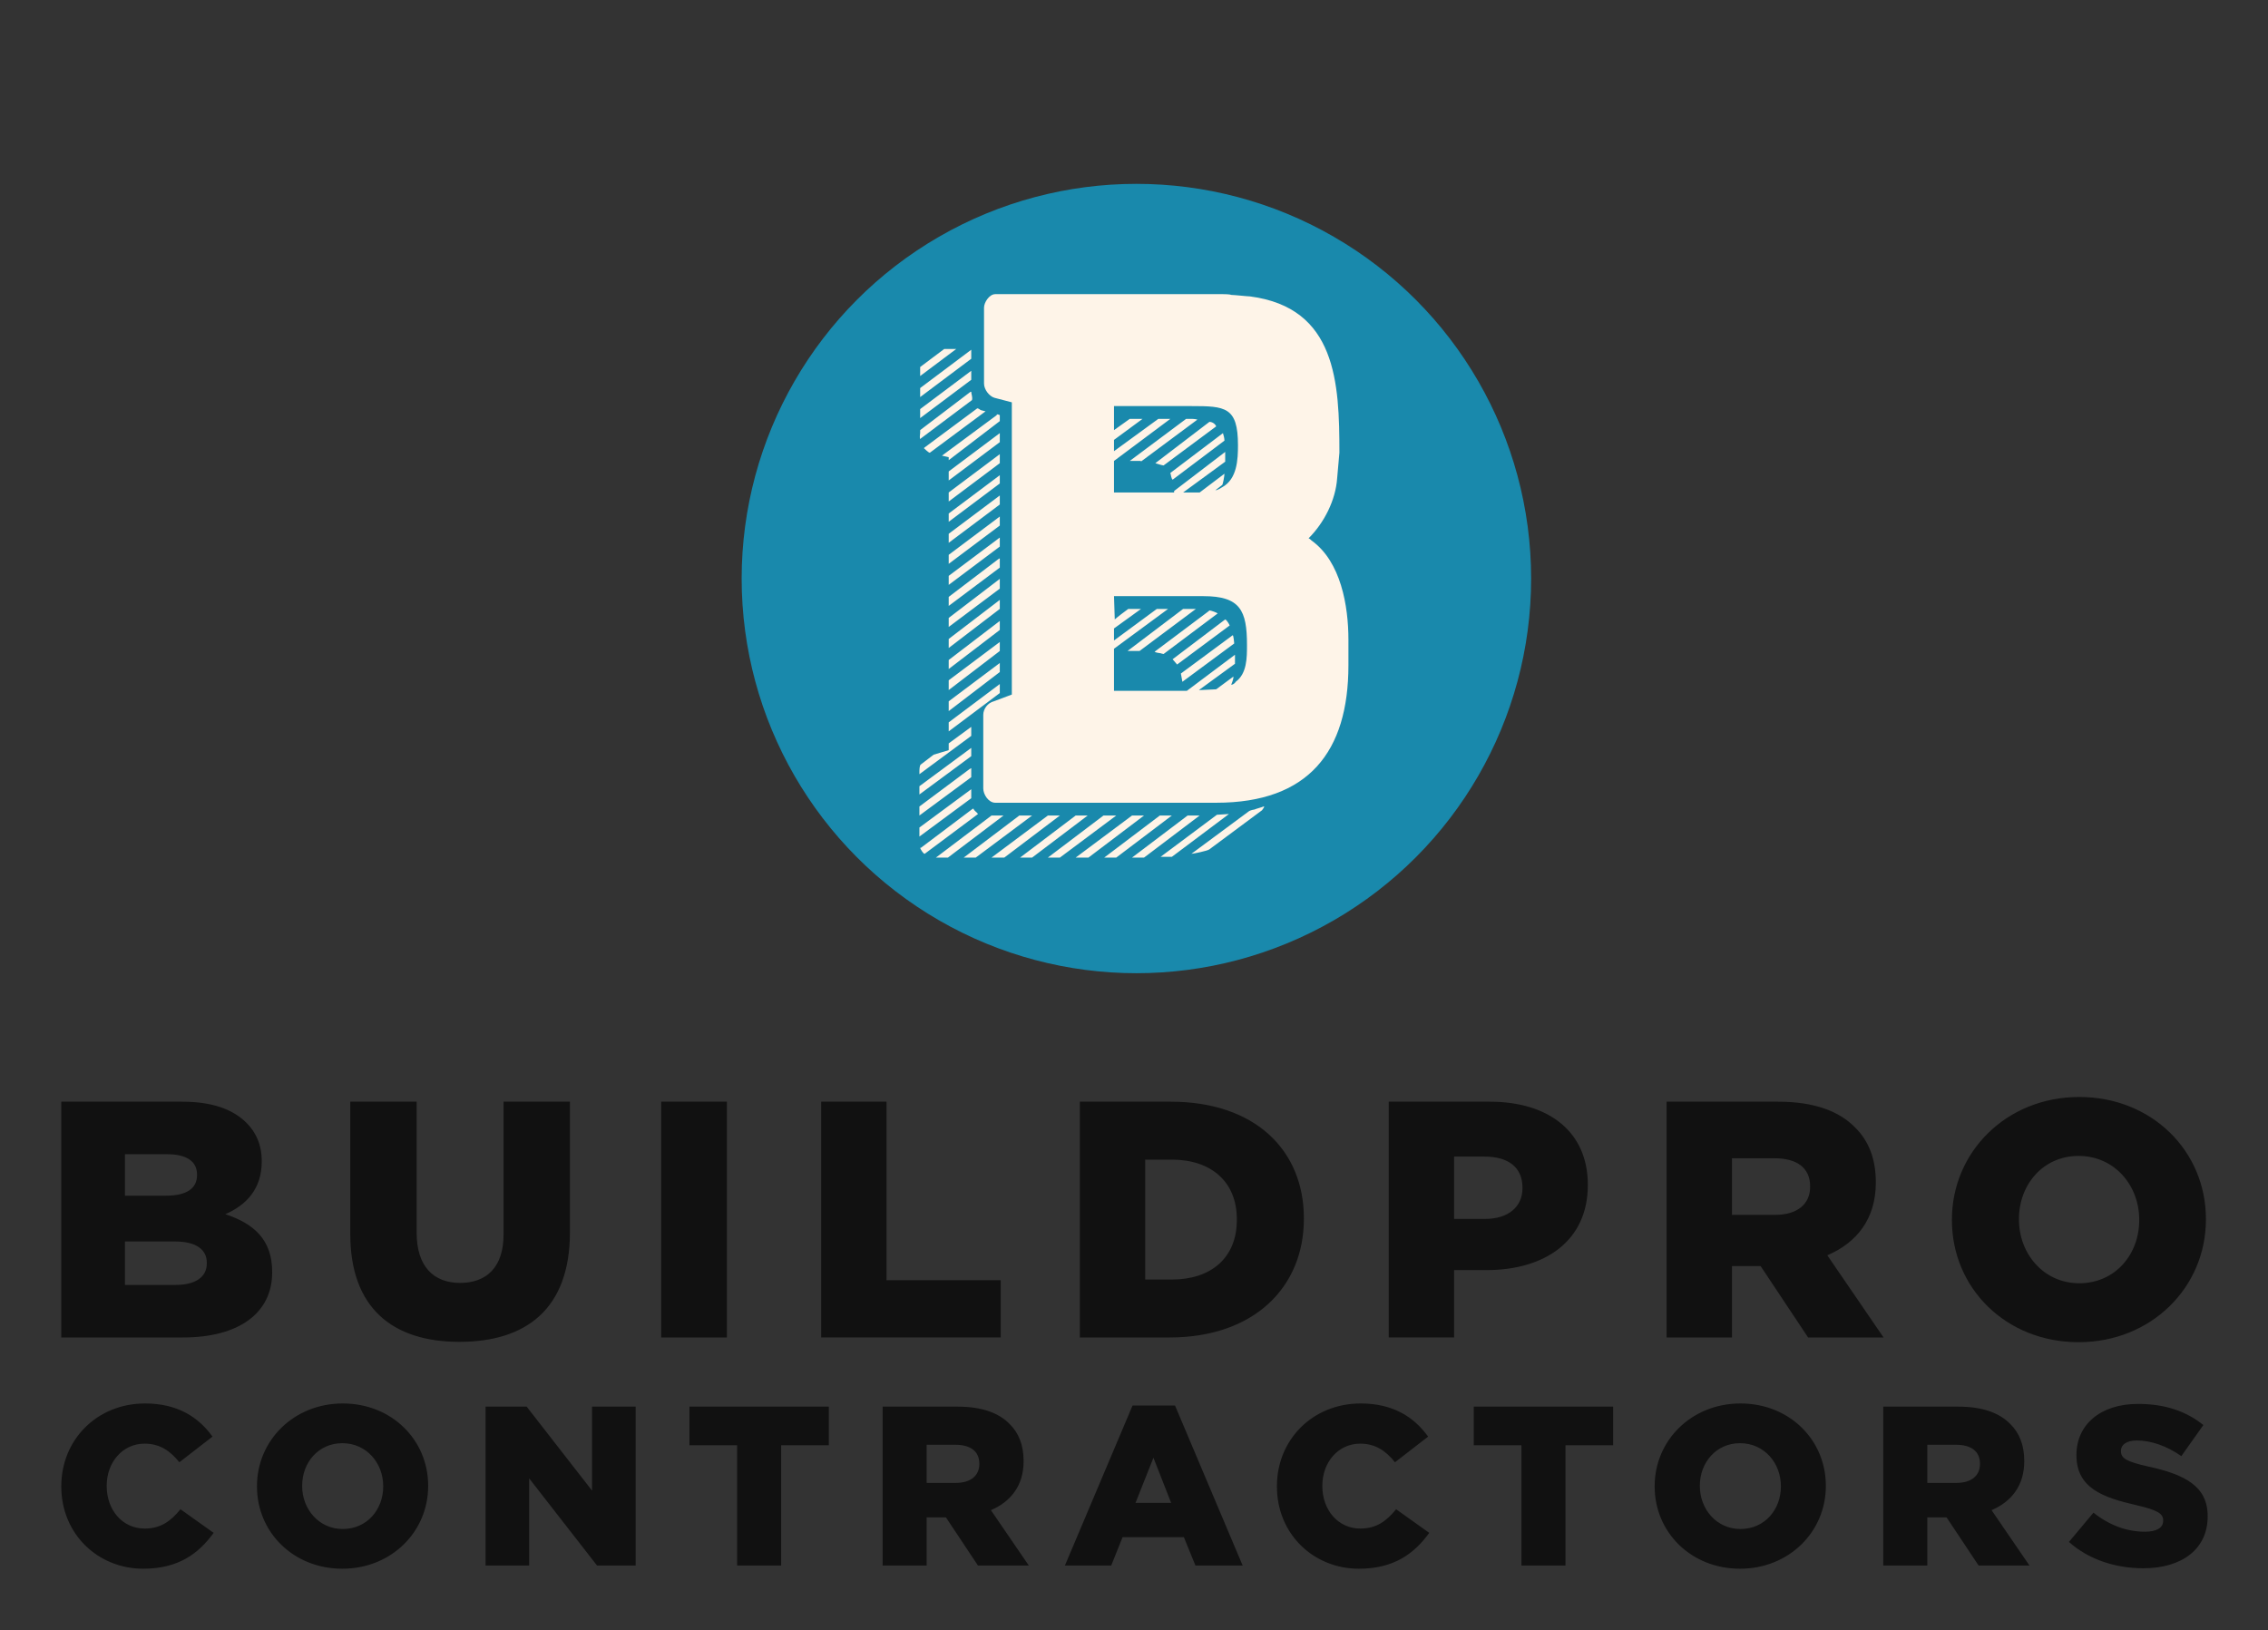
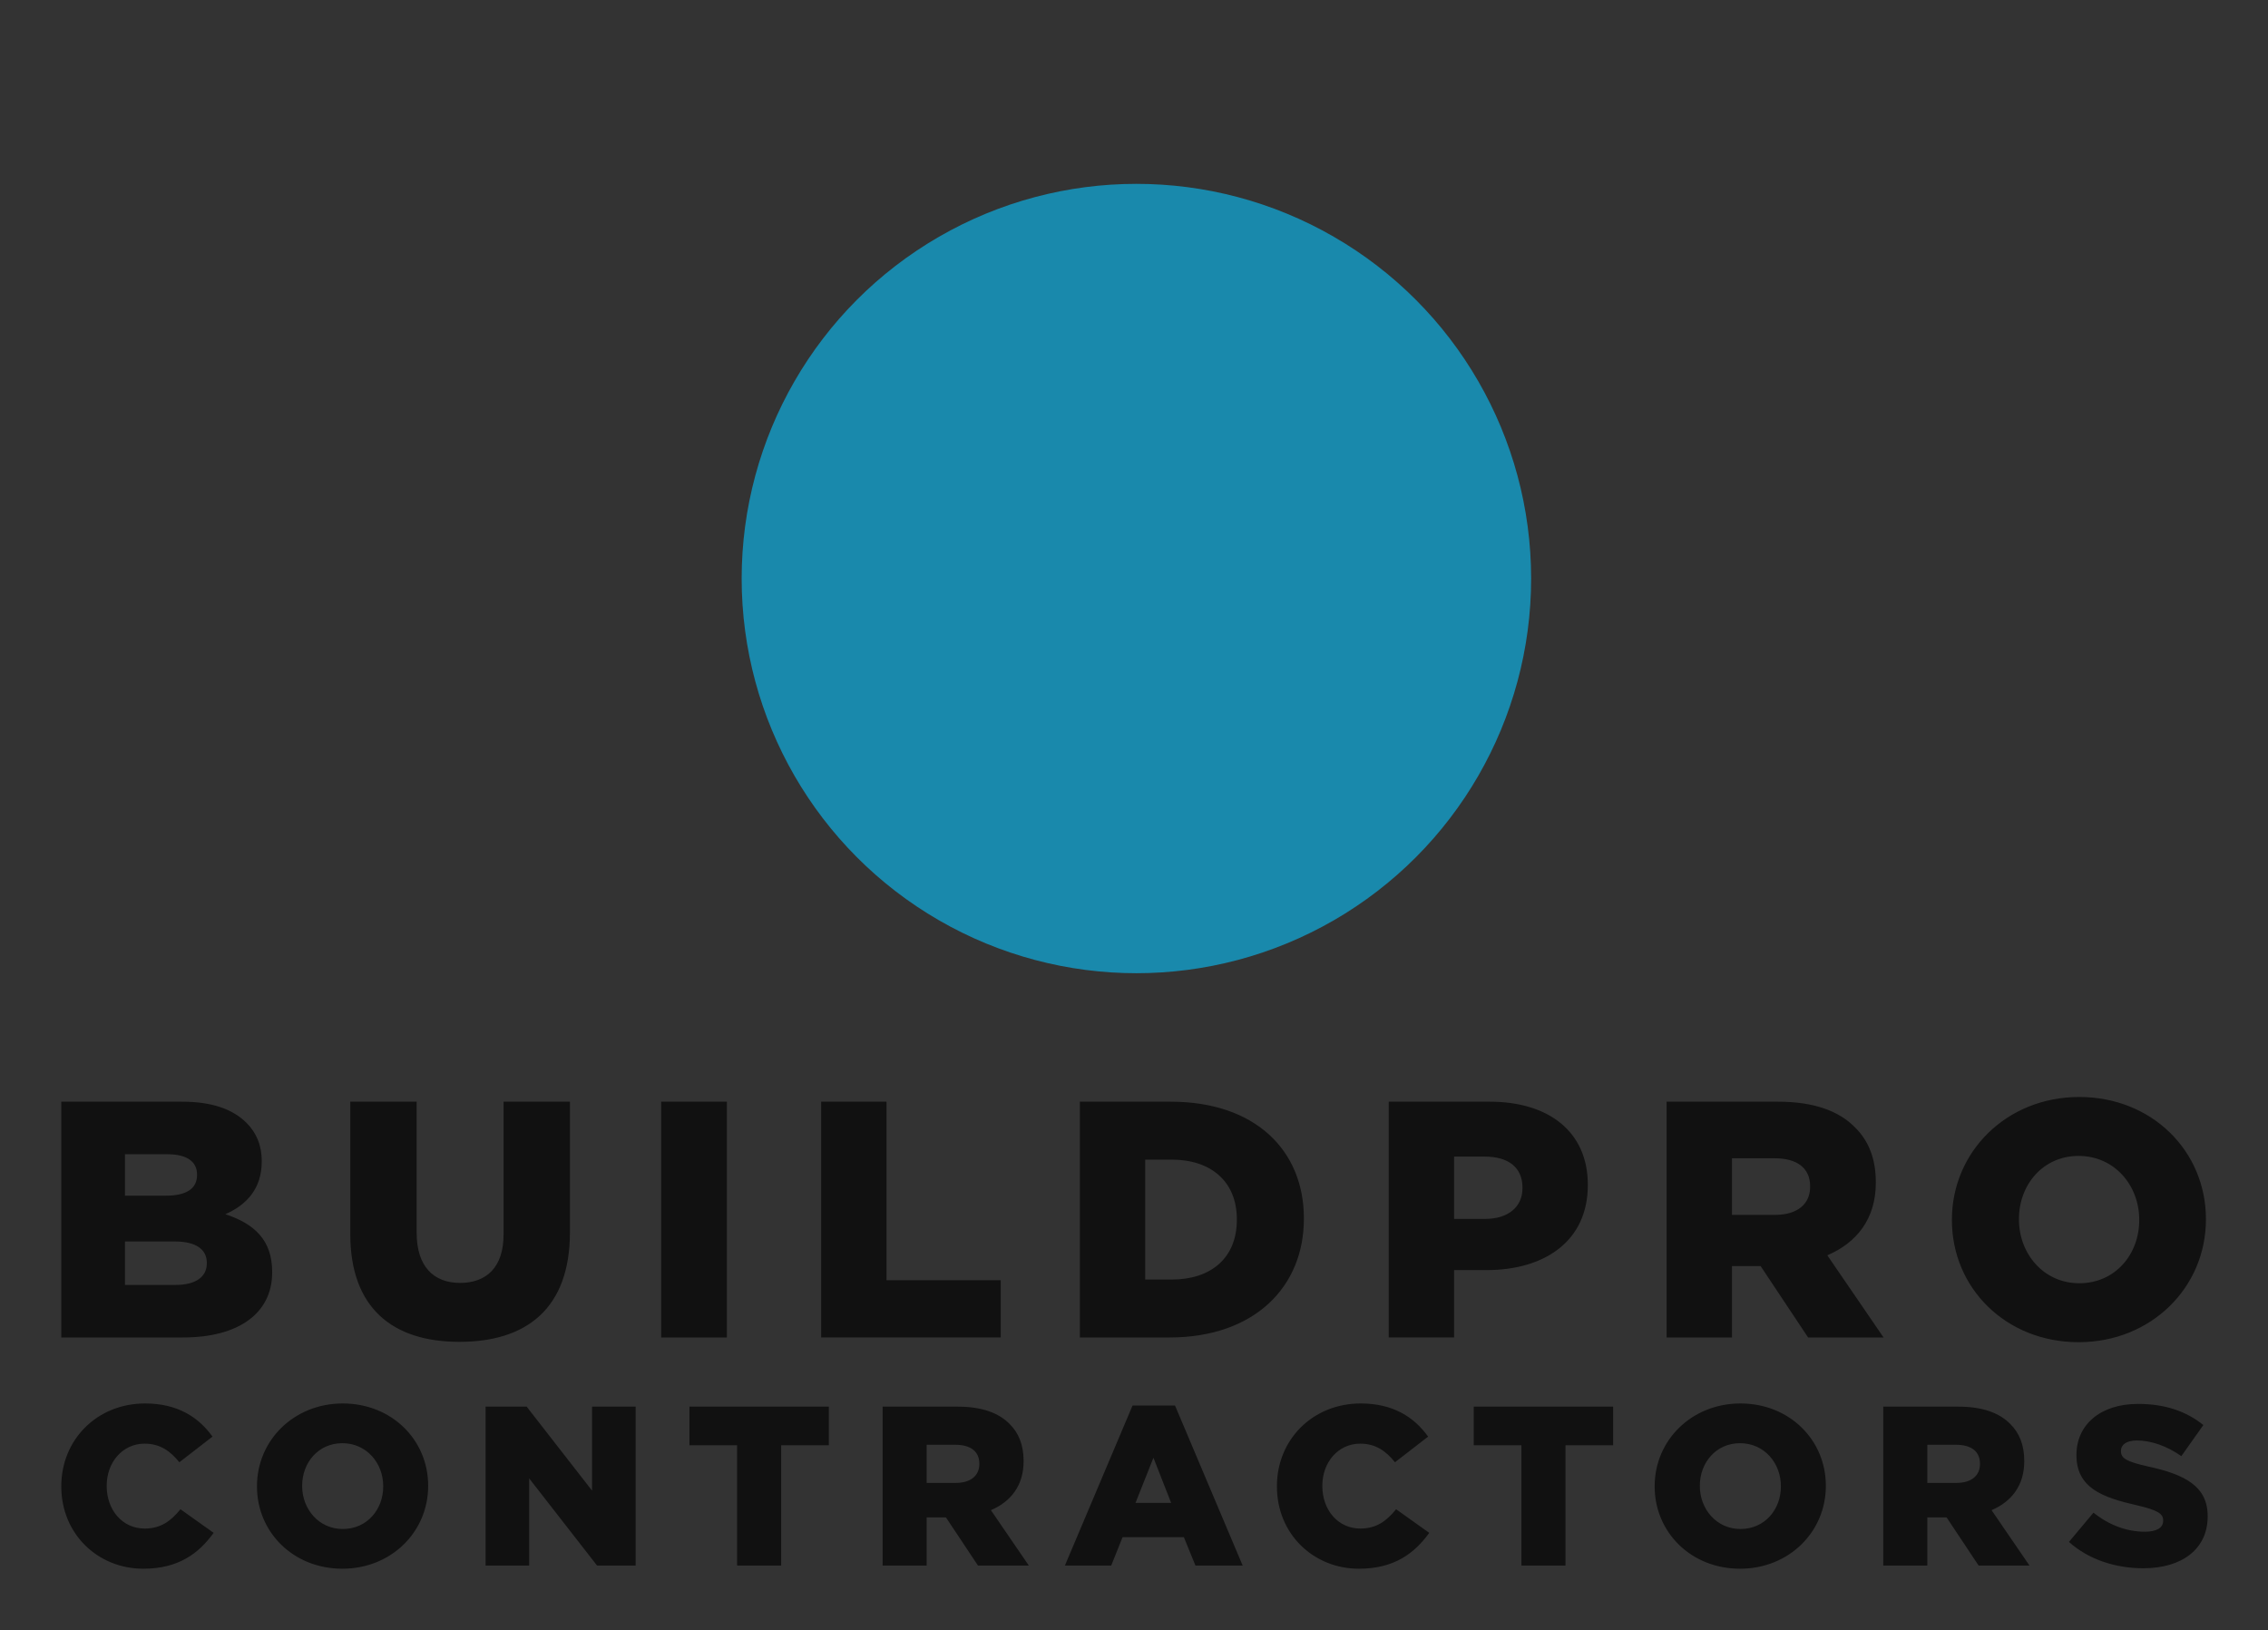
<svg xmlns="http://www.w3.org/2000/svg" version="1.1" width="3171.429" height="2279.784" viewBox="0 0 3171.429 2279.784">
  <rect x="0" y="0" width="3171.429" height="2279.784" fill="#333333" stroke="none" />
  <g transform="scale(8.571) translate(10, 10)">
    <defs id="SvgjsDefs1051" />
    <g id="SvgjsG1052" featureKey="symbolContainer" transform="matrix(2.576,0,0,2.576,111,20)" fill="#1989ac">
      <circle cx="25" cy="25" r="25" />
    </g>
    <g id="SvgjsG1053" featureKey="monogramFeature-0" transform="matrix(2.043,0,0,2.043,133.87,7.352)" fill="#fef4e8">
-       <path d="M10.38 46.98 l0 -23.34 l-1.38 -0.36 c-0.42 -0.12 -0.84 -0.66 -0.84 -1.14 l0 -6.06 c0 -0.42 0.42 -1.08 0.9 -1.08 l18.18 0 c0.06 0 0.54 0 0.66 0.06 c0.24 0 1.32 0.12 1.5 0.12 c6.9 0.9 7.14 6.9 7.14 12.48 l-0.18 2.04 c-0.12 1.74 -1.02 3.54 -2.28 4.8 c0.06 0 0.24 0.18 0.24 0.18 c2.34 1.68 2.94 5.22 2.94 7.92 l0 2.04 c0 6.9 -3.18 10.98 -10.56 10.98 l-17.64 0 c-0.54 0 -0.96 -0.66 -0.96 -1.14 l0 -5.88 c0 -0.48 0.36 -0.96 0.84 -1.08 z M3.06 21.54 l0 -0.72 l1.92 -1.44 l0.96 0 z M3.06 23.22 l0 -0.72 l4.08 -3.06 l0 0.72 z M3.06 24.18 l4.08 -3.06 l0 0.72 l-4.08 3.06 l0 -0.72 z M3.06 25.86 l4.02 -3.06 l0.06 0 c0 0.18 0.12 0.42 0.06 0.66 l0 0 l-4.08 3.06 l-0.06 0.06 c-0.06 -0.18 0 -0.42 0 -0.48 l0 -0.24 z M18.54 23.94 l0 1.92 l1.26 -0.9 l1.02 0 l-2.28 1.68 l0 0.9 l3.54 -2.58 l0.96 0 l-4.5 3.36 l0 2.52 l4.8 0 l0 -0.12 l4.08 -3.12 l0 0.78 l-3.36 2.46 l1.08 0 l0.24 0 l1.98 -1.5 c0 0.18 -0.12 0.84 -0.18 0.9 l-0.54 0.42 c0.18 0 0.42 -0.18 0.54 -0.24 c1.2 -0.66 1.26 -2.22 1.26 -3.36 c0 -3.06 -1.02 -3.12 -3.72 -3.12 l-6.18 0 z M3.36 27.3 l0.06 -0.06 l4.2 -3.12 c0.06 0 0.18 0.06 0.24 0.12 c0.12 0.06 0.24 0.06 0.42 0.12 l-4.44 3.3 c-0.06 0.06 -0.48 -0.36 -0.48 -0.36 z M5.34 28.02 l-0.54 -0.12 l4.38 -3.24 l0 -0.06 c0.12 0 0.24 0.06 0.24 0.06 l0 0.48 l-4.08 3.12 l0 -0.24 z M19.8 28.32 l4.5 -3.36 l0.12 0 l0.3 0 s0.3 0 0.48 0.06 l-4.44 3.3 c-0.06 0.06 -0.06 0 -0.12 0 l-0.84 0 z M21.84 28.5 l4.32 -3.3 c0.24 0 0.48 0.18 0.54 0.36 l-4.2 3.12 c-0.12 0 -0.66 -0.18 -0.66 -0.18 z M5.34 29.88 l0 -0.72 l4.08 -3.06 l0 0.72 z M23.04 29.28 l4.2 -3.18 c0.06 0.18 0.12 0.42 0.12 0.6 l-4.14 3.12 c-0.12 -0.12 -0.12 -0.36 -0.18 -0.54 z M5.34 30.84 l4.08 -3.06 l0 0.72 l-4.08 3.06 l0 -0.72 z M5.34 33.18 l0 -0.66 l4.08 -3.06 l0 0.66 z M5.34 34.86 l0 -0.72 l4.08 -3.06 l0 0.72 z M5.34 35.82 l4.08 -3.06 l0 0.72 l-4.08 3.06 l0 -0.72 z M5.34 37.5 l4.08 -3.06 l0 0.72 l-4.08 3.06 l0 -0.72 z M5.34 39.9 l0 -0.72 l4.02 -3.06 l0.06 0 l0 0.72 z M5.34 40.86 l4.08 -3.12 l0 0.78 l-4.08 3.06 l0 -0.72 z M18.54 39.12 l0.06 1.86 c0.12 -0.12 0.9 -0.72 1.08 -0.84 l1.02 0 l-2.16 1.56 l0 0.96 l3.42 -2.52 l0.9 0 l-4.32 3.18 l0 3.36 l5.82 0 l3.84 -2.88 l0 0.72 l-2.88 2.1 l0.12 0 c0.12 0 1.2 -0.06 1.26 -0.06 l1.38 -1.02 c0 0.24 -0.12 0.48 -0.18 0.66 c0.12 0 0.3 -0.12 0.36 -0.24 c0.9 -0.66 0.9 -1.92 0.9 -2.94 c0 -2.76 -0.54 -3.9 -3.48 -3.9 l-7.14 0 z M5.34 42.54 l4.08 -3.12 l0 0.72 l-4.08 3.12 l0 -0.72 z M19.62 43.5 l4.44 -3.36 l0.06 0 l0.3 0 l0.48 0 l0.18 0 l-4.5 3.36 l-0.96 0 z M21.78 43.56 l4.32 -3.24 l0.06 -0.06 c0.12 0 0.6 0.18 0.66 0.24 l-4.32 3.24 c-0.06 0 -0.24 -0.06 -0.24 -0.06 c-0.06 0 -0.42 -0.06 -0.48 -0.12 z M23.22 44.16 l4.2 -3.18 c0.12 0.06 0.18 0.18 0.18 0.18 c0.06 0.06 0.18 0.3 0.18 0.3 l-4.2 3.12 s-0.3 -0.36 -0.36 -0.42 z M5.34 44.94 l0 -0.72 l4.08 -3.12 l0 0.72 z M23.88 45.3 l4.14 -3.06 c0.06 0 0.12 0.6 0.12 0.66 l-4.14 3.06 c-0.06 -0.3 -0.06 -0.3 -0.12 -0.66 z M5.34 46.62 l0 -0.78 l4.08 -3.06 l0 0.72 z M5.34 47.52 l4.08 -3.06 l0 0.72 l-4.08 3.12 l0 -0.78 z M5.34 49.92 l0 -0.72 l4.08 -3.06 l0 0.72 z M5.34 51.42 l0 -0.54 l1.8 -1.32 l0 0.72 l-4.14 3.06 l0 -0.18 c0 -0.12 0 -0.54 0.12 -0.6 l1.02 -0.78 z M3 54.3 l4.14 -3.06 l0 0.66 l-4.14 3.06 l0 -0.66 z M3 56.64 l0 -0.72 l4.02 -3 c0.06 0 0.06 -0.06 0.12 -0.06 l0 0.72 z M3 58.32 l0 -0.72 l4.14 -3.06 l0 0.72 z M24.72 59.7 l4.62 -3.42 c0.12 -0.06 0.36 -0.12 0.42 -0.12 c0.12 -0.06 0.6 -0.18 0.72 -0.24 l0.06 0 c0 0.06 -0.18 0.3 -0.18 0.3 l-4.2 3.12 c-0.12 0.12 -1.32 0.36 -1.44 0.36 z M3.12 59.22 l4.14 -3.12 l0.06 0 c0.06 0.18 0.24 0.24 0.36 0.42 l-4.26 3.18 c-0.12 0 -0.36 -0.42 -0.36 -0.48 l0.06 0 z M22.26 59.94 l4.5 -3.36 l0.96 -0.06 l-4.56 3.42 l-0.9 0 z M4.32 60 l4.44 -3.36 l0.96 0 l-4.44 3.36 l-0.96 0 z M6.54 60 l4.44 -3.36 l1.02 0 l-4.5 3.36 l-0.96 0 z M9.78 60 l-1.02 0 l4.5 -3.36 l0.96 0 z M11.04 60 l4.44 -3.36 l0.96 0 l-4.44 3.36 l-0.96 0 z M13.26 60 l4.44 -3.36 l1.02 0 l-4.5 3.36 l-0.96 0 z M15.48 60 l4.5 -3.36 l0.96 0 l-4.44 3.36 l-1.02 0 z M18.72 60 l-0.96 0 l4.44 -3.36 l0.96 0 z M19.98 60 l4.44 -3.36 l0.96 0 l-4.44 3.36 l-0.96 0 z" />
-     </g>
+       </g>
    <g id="SvgjsG1054" featureKey="nameFeature-0" transform="matrix(1.374,0,0,1.374,-3.409,153.277)" fill="#111111">
      <path d="M2.48 40 l0 -28 l14.36 0 c3.52 0 6 0.88 7.64 2.52 c1.12 1.12 1.8 2.6 1.8 4.52 l0 0.08 c0 3.24 -1.84 5.16 -4.32 6.24 c3.4 1.12 5.56 3.04 5.56 6.84 l0 0.08 c0 4.8 -3.92 7.72 -10.6 7.72 l-14.44 0 z M10.04 23.16 l4.88 0 c2.36 0 3.68 -0.8 3.68 -2.44 l0 -0.08 c0 -1.52 -1.2 -2.4 -3.52 -2.4 l-5.04 0 l0 4.92 z M10.04 33.76 l6 0 c2.36 0 3.72 -0.92 3.72 -2.56 l0 -0.08 c0 -1.52 -1.2 -2.52 -3.8 -2.52 l-5.92 0 l0 5.16 z M49.756 40.52 c-7.96 0 -12.96 -4.04 -12.96 -12.8 l0 -15.72 l7.88 0 l0 15.56 c0 4.04 2.04 5.96 5.16 5.96 s5.16 -1.84 5.16 -5.76 l0 -15.76 l7.88 0 l0 15.52 c0 9.04 -5.16 13 -13.12 13 z M73.712 40 l0 -28 l7.8 0 l0 28 l-7.8 0 z M92.708 40 l0 -28 l7.76 0 l0 21.2 l13.56 0 l0 6.8 l-21.32 0 z M123.424 40 l0 -28 l10.8 0 c10 0 15.8 5.76 15.8 13.84 l0 0.08 c0 8.08 -5.88 14.08 -15.96 14.08 l-10.64 0 z M131.184 33.12 l3.16 0 c4.64 0 7.72 -2.56 7.72 -7.08 l0 -0.08 c0 -4.48 -3.08 -7.08 -7.72 -7.08 l-3.16 0 l0 14.24 z M160.1 40 l0 -28 l12 0 c7.08 0 11.64 3.64 11.64 9.84 l0 0.08 c0 6.6 -5.08 10.08 -12.04 10.08 l-3.84 0 l0 8 l-7.76 0 z M167.86 25.92 l3.68 0 c2.76 0 4.44 -1.44 4.44 -3.64 l0 -0.08 c0 -2.4 -1.68 -3.68 -4.48 -3.68 l-3.64 0 l0 7.4 z M193.096 40 l0 -28 l13.24 0 c4.28 0 7.24 1.12 9.12 3.04 c1.64 1.6 2.48 3.76 2.48 6.52 l0 0.08 c0 4.28 -2.28 7.12 -5.76 8.6 l6.68 9.76 l-8.96 0 l-5.64 -8.48 l-0.08 0 l-3.32 0 l0 8.48 l-7.76 0 z M200.856 25.44 l5.12 0 c2.64 0 4.16 -1.28 4.16 -3.32 l0 -0.08 c0 -2.2 -1.6 -3.32 -4.2 -3.32 l-5.08 0 l0 6.72 z M242.012 40.56 c-8.64 0 -15.04 -6.44 -15.04 -14.48 l0 -0.08 c0 -8.04 6.48 -14.56 15.12 -14.56 s15.04 6.44 15.04 14.48 l0 0.08 c0 8.04 -6.48 14.56 -15.12 14.56 z M242.092 33.56 c4.28 0 7.12 -3.44 7.12 -7.48 l0 -0.08 c0 -4.04 -2.92 -7.56 -7.2 -7.56 c-4.24 0 -7.08 3.44 -7.08 7.48 l0 0.08 c0 4.04 2.92 7.56 7.16 7.56 z" />
    </g>
    <g id="SvgjsG1055" featureKey="nameFeature-1" transform="matrix(0.926,0,0,0.926,-1.407,208.412)" fill="#111111">
      <path d="M15.96 40.56 c-8 0 -14.44 -6.12 -14.44 -14.48 l0 -0.08 c0 -8.16 6.28 -14.56 14.76 -14.56 c5.72 0 9.4 2.4 11.88 5.84 l-5.84 4.52 c-1.6 -2 -3.44 -3.28 -6.12 -3.28 c-3.92 0 -6.68 3.32 -6.68 7.4 l0 0.08 c0 4.2 2.76 7.48 6.68 7.48 c2.92 0 4.64 -1.36 6.32 -3.4 l5.84 4.16 c-2.64 3.64 -6.2 6.32 -12.4 6.32 z M51.036 40.56 c-8.64 0 -15.04 -6.44 -15.04 -14.48 l0 -0.08 c0 -8.04 6.48 -14.56 15.12 -14.56 s15.04 6.44 15.04 14.48 l0 0.08 c0 8.04 -6.48 14.56 -15.12 14.56 z M51.116 33.56 c4.28 0 7.12 -3.44 7.12 -7.48 l0 -0.08 c0 -4.04 -2.92 -7.56 -7.2 -7.56 c-4.24 0 -7.08 3.44 -7.08 7.48 l0 0.08 c0 4.04 2.92 7.56 7.16 7.56 z M76.272 40 l0 -28 l7.24 0 l11.52 14.8 l0 -14.8 l7.68 0 l0 28 l-6.8 0 l-11.96 -15.36 l0 15.36 l-7.68 0 z M120.588 40 l0 -21.2 l-8.4 0 l0 -6.8 l24.56 0 l0 6.8 l-8.4 0 l0 21.2 l-7.76 0 z M146.224 40 l0 -28 l13.24 0 c4.28 0 7.24 1.12 9.12 3.04 c1.64 1.6 2.48 3.76 2.48 6.52 l0 0.08 c0 4.28 -2.28 7.12 -5.76 8.6 l6.68 9.76 l-8.96 0 l-5.64 -8.48 l-0.08 0 l-3.32 0 l0 8.48 l-7.76 0 z M153.984 25.44 l5.12 0 c2.64 0 4.16 -1.28 4.16 -3.32 l0 -0.08 c0 -2.2 -1.6 -3.32 -4.2 -3.32 l-5.08 0 l0 6.72 z M178.34 40 l11.92 -28.2 l7.48 0 l11.92 28.2 l-8.32 0 l-2.04 -5 l-10.8 0 l-2 5 l-8.16 0 z M190.78 28.96 l6.28 0 l-3.12 -7.96 z M230.136 40.56 c-8 0 -14.44 -6.12 -14.44 -14.48 l0 -0.08 c0 -8.16 6.28 -14.56 14.76 -14.56 c5.72 0 9.4 2.4 11.88 5.84 l-5.84 4.52 c-1.6 -2 -3.44 -3.28 -6.12 -3.28 c-3.92 0 -6.68 3.32 -6.68 7.4 l0 0.08 c0 4.2 2.76 7.48 6.68 7.48 c2.92 0 4.64 -1.36 6.32 -3.4 l5.84 4.16 c-2.64 3.64 -6.2 6.32 -12.4 6.32 z M258.772 40 l0 -21.2 l-8.4 0 l0 -6.8 l24.56 0 l0 6.8 l-8.4 0 l0 21.2 l-7.76 0 z M297.288 40.56 c-8.64 0 -15.04 -6.44 -15.04 -14.48 l0 -0.08 c0 -8.04 6.48 -14.56 15.12 -14.56 s15.04 6.44 15.04 14.48 l0 0.08 c0 8.04 -6.48 14.56 -15.12 14.56 z M297.368 33.56 c4.28 0 7.12 -3.44 7.12 -7.48 l0 -0.08 c0 -4.04 -2.92 -7.56 -7.2 -7.56 c-4.24 0 -7.08 3.44 -7.08 7.48 l0 0.08 c0 4.04 2.92 7.56 7.16 7.56 z M322.524 40 l0 -28 l13.24 0 c4.28 0 7.24 1.12 9.12 3.04 c1.64 1.6 2.48 3.76 2.48 6.52 l0 0.08 c0 4.28 -2.28 7.12 -5.76 8.6 l6.68 9.76 l-8.96 0 l-5.64 -8.48 l-0.08 0 l-3.32 0 l0 8.48 l-7.76 0 z M330.284 25.44 l5.12 0 c2.64 0 4.16 -1.28 4.16 -3.32 l0 -0.08 c0 -2.2 -1.6 -3.32 -4.2 -3.32 l-5.08 0 l0 6.72 z M368.36 40.48 c-4.96 0 -9.68 -1.56 -13.12 -4.64 l4.32 -5.16 c2.76 2.2 5.84 3.36 9.08 3.36 c2.08 0 3.2 -0.72 3.2 -1.92 l0 -0.08 c0 -1.16 -0.92 -1.8 -4.72 -2.68 c-5.96 -1.36 -10.56 -3.04 -10.56 -8.8 l0 -0.08 c0 -5.2 4.12 -8.96 10.84 -8.96 c4.76 0 8.48 1.28 11.52 3.72 l-3.88 5.48 c-2.56 -1.8 -5.36 -2.76 -7.84 -2.76 c-1.88 0 -2.8 0.8 -2.8 1.8 l0 0.08 c0 1.28 0.96 1.84 4.84 2.72 c6.44 1.4 10.44 3.48 10.44 8.72 l0 0.08 c0 5.72 -4.52 9.12 -11.32 9.12 z" />
    </g>
  </g>
</svg>